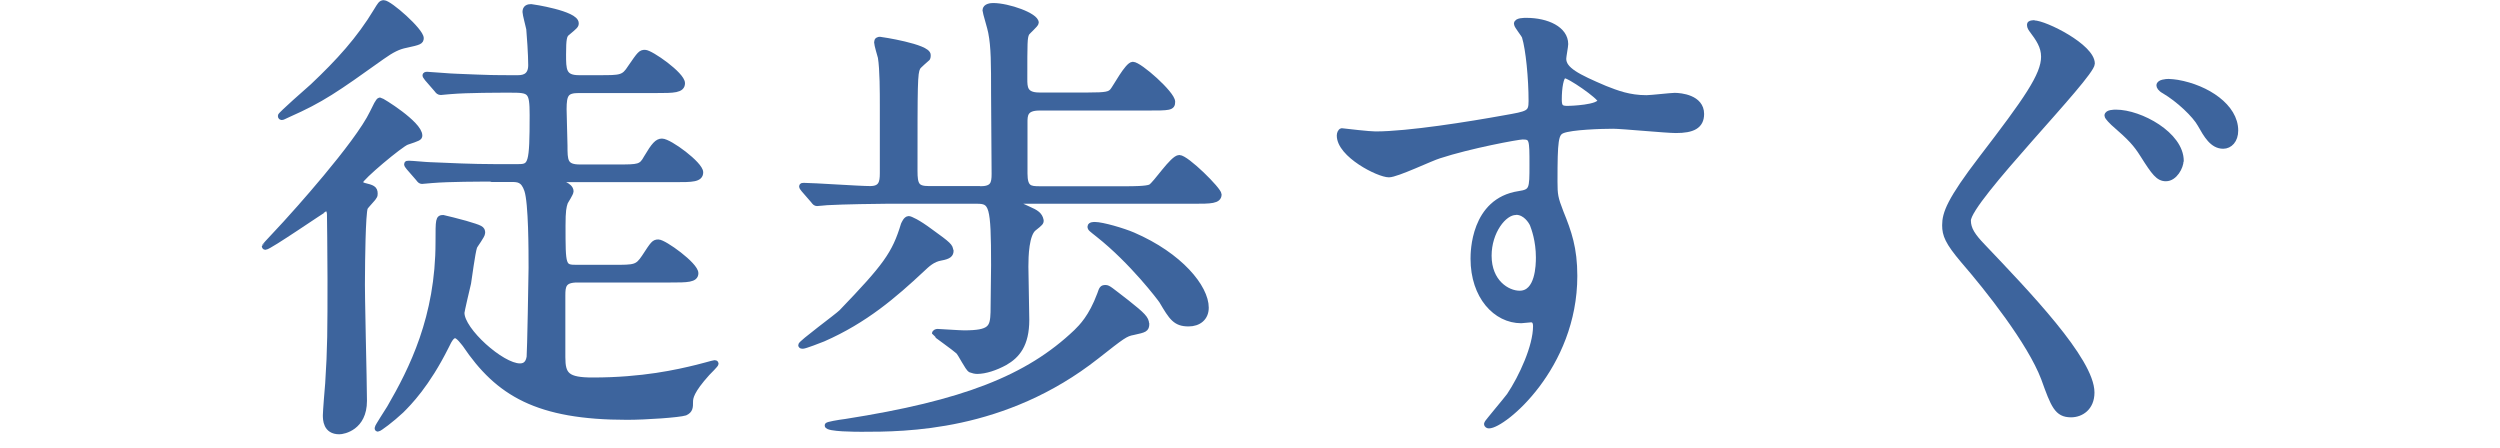
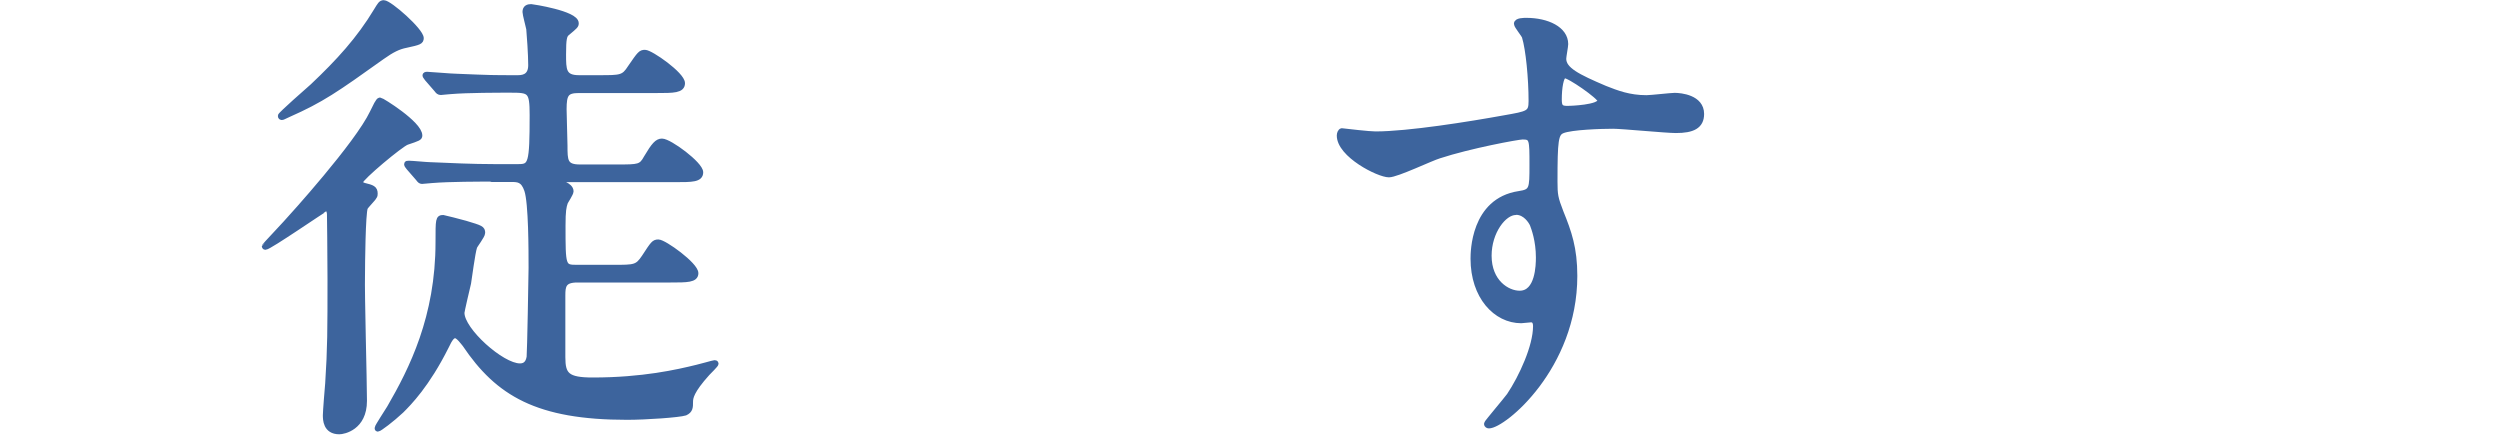
<svg xmlns="http://www.w3.org/2000/svg" id="_レイヤー_2" viewBox="0 0 140 25.09">
  <defs>
    <style>.cls-1{fill:none;}.cls-2{fill:#3d649d;stroke:#3d649d;stroke-linecap:round;stroke-linejoin:round;stroke-width:.3px;}</style>
  </defs>
  <g id="contents">
    <g>
      <path class="cls-2" d="M18.46,12c0-.08-.03-.32-.19-.32-.08,0-3.19,2.16-3.41,2.16-.03,0-.05-.03-.05-.05s1.06-1.14,1.19-1.29c.34-.37,4.01-4.41,4.86-6.2,.16-.32,.32-.69,.42-.69,.08,0,2.22,1.32,2.22,1.98,0,.13-.08,.16-.71,.37-.34,.11-2.61,2.01-2.61,2.22,0,.13,.11,.18,.21,.21,.45,.11,.61,.16,.61,.45,0,.05,0,.13-.05,.18-.05,.11-.45,.5-.5,.61-.13,.29-.16,3.19-.16,3.77-.03,1,.11,5.94,.11,7.05,0,1.5-1.16,1.72-1.4,1.72-.77,0-.77-.69-.77-.92,0-.21,.11-1.56,.13-1.77,.13-1.98,.13-3.01,.13-5.89,0-1.66-.03-3.25-.03-3.59ZM23.58,2.13c0,.21-.11,.24-.84,.4-.42,.08-.79,.26-1.35,.66-2.59,1.85-3.38,2.4-5.23,3.22-.29,.13-.32,.16-.37,.16-.03,0-.08,0-.08-.08s1.56-1.45,1.8-1.66c1.45-1.37,2.61-2.64,3.56-4.22,.21-.34,.26-.45,.42-.45,.32,0,2.09,1.56,2.09,1.98Zm3.96,7.89c-.61,0-2.4,0-3.33,.08-.11,0-.48,.05-.58,.05-.08,0-.13-.05-.21-.16l-.53-.61q-.11-.13-.11-.18c0-.05,.03-.05,.11-.05,.19,0,1,.08,1.16,.08,1.21,.05,2.38,.11,3.62,.11h1.35c.71,0,.79-.13,.79-2.9,0-1.37-.13-1.4-1.24-1.4-.61,0-2.4,0-3.33,.08-.11,0-.48,.05-.55,.05-.11,0-.16-.05-.24-.16l-.53-.61c-.08-.13-.11-.13-.11-.18,0-.03,.03-.05,.11-.05,.11,0,1.4,.11,1.66,.11,1.93,.08,1.98,.08,3.38,.08,.24,0,.77,0,.77-.71,0-.58-.08-1.74-.11-2.03-.03-.16-.21-.82-.21-.95,0-.24,.16-.29,.34-.29,.03,0,2.51,.37,2.51,.92,0,.13-.03,.16-.5,.55-.16,.13-.21,.32-.21,1.19s0,1.32,.87,1.32h1.14c1.21,0,1.37,0,1.74-.58,.53-.77,.58-.84,.82-.84,.32,0,2.09,1.24,2.09,1.72,0,.4-.5,.4-1.43,.4h-4.36c-.71,0-.84,.21-.84,1.06,0,.32,.05,1.74,.05,2.03,0,.84,0,1.21,.84,1.21h2.09c1.21,0,1.35,0,1.64-.53,.42-.71,.61-.92,.87-.92,.42,0,2.16,1.29,2.16,1.74,0,.4-.48,.4-1.4,.4h-6.18c-.16,0-.24,0-.24,.11,0,.08,.08,.13,.24,.18,.11,.05,.32,.18,.32,.37,0,.13-.29,.55-.32,.63-.08,.24-.13,.45-.13,1.29,0,2.3,0,2.35,.79,2.35h2.03c1.21,0,1.35,0,1.74-.58,.5-.77,.55-.84,.79-.84,.32,0,2.09,1.27,2.09,1.74,0,.37-.48,.37-1.43,.37h-5.2c-.77,0-.82,.34-.82,.87v3.46c0,1,.24,1.29,1.69,1.29,2.8,0,4.75-.45,5.81-.71,.16-.03,.95-.26,1-.26,.03,0,.08,0,.08,.05s-.4,.45-.48,.53c-.9,1-.95,1.37-.95,1.61,0,.29,0,.48-.29,.61-.34,.11-2.19,.24-3.25,.24-5.02,0-7.23-1.32-9.08-4.07-.11-.13-.37-.5-.55-.5-.16,0-.29,.16-.5,.61-1.08,2.16-2.09,3.17-2.51,3.59-.53,.5-1.24,1.03-1.32,1.03-.03,0-.03-.03-.03-.05,0-.08,.58-.95,.69-1.14,1.24-2.14,2.72-5.07,2.72-9.27,0-1.29,0-1.37,.29-1.37,.03,0,.95,.24,1.24,.32,.87,.26,.95,.29,.95,.53,0,.16-.42,.69-.45,.79-.11,.32-.29,1.74-.34,2.03-.05,.21-.37,1.56-.37,1.66,0,.98,2.24,2.98,3.25,2.98,.16,0,.45-.03,.53-.5,.03-.24,.11-4.65,.11-4.99,0-.98,0-3.64-.24-4.36-.21-.61-.5-.61-.92-.61h-1.06Z" />
-       <path class="cls-2" d="M53.25,14.04c0,.21-.11,.32-.55,.4-.48,.08-.77,.37-1.08,.66-1.53,1.43-3.17,2.85-5.52,3.88-.19,.08-1.03,.4-1.14,.4-.05,0-.11,0-.11-.05,0-.13,2.03-1.61,2.27-1.85,2.46-2.56,2.98-3.25,3.48-4.91,.03-.05,.13-.32,.29-.32,.08,0,.5,.18,1.21,.71,1.03,.74,1.13,.84,1.13,1.08Zm1.64-3.46c.71,0,.79-.29,.79-.84,0-1.48-.03-3.01-.03-4.51,0-1.64,0-2.61-.16-3.41-.03-.21-.32-1.14-.32-1.24,0-.24,.34-.26,.45-.26,.84,0,2.4,.55,2.4,.95,0,.11-.48,.5-.53,.61-.11,.24-.11,.48-.11,2.53,0,.48,0,.92,.82,.92h2.75c1,0,1.19-.05,1.35-.24,.16-.18,.84-1.48,1.14-1.48,.37,0,2.22,1.64,2.22,2.09,0,.34-.16,.34-1.43,.34h-6.02c-.82,0-.82,.42-.82,.82v2.85c0,.84,.29,.87,.84,.87h4.83c.32,0,1.16,0,1.37-.11,.29-.16,1.24-1.64,1.61-1.64,.4,0,2.22,1.8,2.22,2.06,0,.37-.48,.37-1.4,.37h-9.66c-.05,0-.21,.03-.21,.13,0,.05,.08,.08,.61,.32,.42,.18,.63,.32,.69,.61,.03,.13-.03,.18-.37,.45-.45,.32-.48,1.58-.48,2.16,0,.16,.05,2.67,.05,2.98,0,1.4-.53,2.01-1.21,2.4-.53,.29-1.11,.48-1.56,.48-.11,0-.24-.03-.37-.08-.16-.08-.55-.9-.69-1.03-.19-.18-1.32-.98-1.32-1,0-.08,.11-.11,.16-.11,.08,0,1.24,.08,1.48,.08,1.5,0,1.61-.29,1.64-1.16,0-.77,.03-1.85,.03-2.64,0-3.38-.11-3.59-.95-3.59h-5.04c-.48,0-2.43,.03-3.33,.08-.08,0-.48,.05-.58,.05-.08,0-.13-.05-.21-.16l-.53-.61q-.11-.13-.11-.18c0-.05,.05-.05,.11-.05,.53,0,3.11,.18,3.72,.18s.69-.34,.69-.87v-3.77c0-.74,0-2.06-.11-2.72-.03-.11-.21-.71-.21-.84s.08-.16,.18-.16c.03,0,2.69,.4,2.69,.87,0,.05,0,.13-.03,.18-.08,.08-.5,.42-.55,.53-.16,.32-.16,.87-.16,5.78,0,.79,.11,1,.79,1h2.85Zm9.32,7.55c0,.32-.11,.34-.74,.48-.45,.08-.61,.21-2.06,1.35-5.17,4.07-10.74,4.07-13.15,4.07-.29,0-1.93,0-1.93-.21,0-.05,.63-.16,1.03-.21,6.57-1.03,10.19-2.43,12.91-5.02,.29-.29,.84-.82,1.32-2.11,.11-.32,.13-.37,.32-.37,.16,0,.26,.11,1.21,.84,.87,.69,1.08,.9,1.08,1.19Zm3.33-.9c0,.58-.42,.9-.98,.9-.74,0-.95-.34-1.5-1.27-.08-.13-1.66-2.22-3.56-3.72-.4-.32-.45-.34-.45-.45s.21-.11,.26-.11c.42,0,1.58,.34,2.14,.58,2.64,1.14,4.09,2.93,4.09,4.07Z" />
      <path class="cls-2" d="M77.04,7.51c1.82,0,5.25-.55,7.18-.9,1.37-.24,1.53-.26,1.53-.95,0-1.29-.16-2.9-.37-3.59-.03-.13-.45-.61-.45-.74,0-.18,.4-.18,.55-.18,1.16,0,2.19,.48,2.19,1.32,0,.13-.11,.69-.11,.82,0,.61,.77,1,2.32,1.66,.66,.26,1.35,.53,2.32,.53,.26,0,1.37-.13,1.58-.13,.34,0,1.5,.11,1.5,1.03,0,.69-.5,.92-1.43,.92-.55,0-3.01-.24-3.51-.24-.63,0-2.35,.05-2.85,.26-.37,.16-.42,.53-.42,2.85,0,.74,.03,.92,.34,1.72,.45,1.11,.77,2.01,.77,3.56,0,5.12-3.99,8.39-4.8,8.39-.05,0-.13-.03-.13-.11,0-.05,1.08-1.32,1.27-1.58,.69-1.03,1.48-2.75,1.48-3.88,0-.08,0-.37-.26-.37-.08,0-.48,.05-.55,.05-1.43,0-2.69-1.35-2.69-3.46,0-.34,0-3.25,2.56-3.64,.74-.11,.74-.26,.74-1.61,0-1.43,0-1.58-.53-1.58-.26,0-2.96,.5-4.67,1.06-.45,.13-2.38,1.06-2.82,1.06-.58,0-2.77-1.11-2.77-2.19,0-.11,.05-.24,.13-.26,.26,.03,1.53,.18,1.9,.18Zm7.84,4.38c-.66,0-1.5,1.08-1.5,2.43,0,1.48,1.03,2.11,1.72,2.11,1.03,0,1.06-1.58,1.06-2.01,0-.95-.26-1.64-.34-1.85-.08-.18-.4-.69-.92-.69Zm2.43-6.31c0,.42,.11,.5,.48,.5,.11,0,1.82-.05,1.82-.45,0-.21-1.77-1.45-2.01-1.4-.18,.05-.29,.66-.29,1.35Z" />
-       <path class="cls-2" d="M113.89,1.29c.63,0,3.27,1.32,3.27,2.27,0,.71-6.94,7.66-6.94,8.79,0,.48,.26,.87,.82,1.45,2.46,2.59,6.1,6.36,6.1,8.18,0,.87-.61,1.24-1.16,1.24-.79,0-.98-.5-1.53-2.03-.77-2.03-3.14-5.02-4.51-6.6-.87-1.03-1.03-1.43-1.03-1.98,0-.66,.26-1.4,2.06-3.75,2.51-3.27,3.48-4.65,3.48-5.68,0-.58-.29-1-.69-1.53-.08-.11-.13-.24-.08-.32,.03-.03,.16-.05,.21-.05Zm8.24,7.71c0,.34-.34,1-.84,1-.42,0-.66-.32-1.29-1.32-.4-.63-.66-.92-1.66-1.79-.03-.03-.34-.32-.34-.42,0-.18,.4-.18,.5-.18,1.35,0,3.64,1.24,3.64,2.72Zm3.06-1.69c0,.55-.32,.87-.69,.87-.61,0-.95-.61-1.29-1.21-.29-.53-1.21-1.4-2.01-1.87-.24-.13-.29-.26-.29-.32,0-.18,.4-.21,.53-.21,.16,0,.34,.03,.5,.05,1.66,.29,3.25,1.35,3.25,2.69Z" />
    </g>
  </g>
  <g id="slice">
-     <rect class="cls-1" y=".09" width="140" height="25" />
-   </g>
+     </g>
</svg>